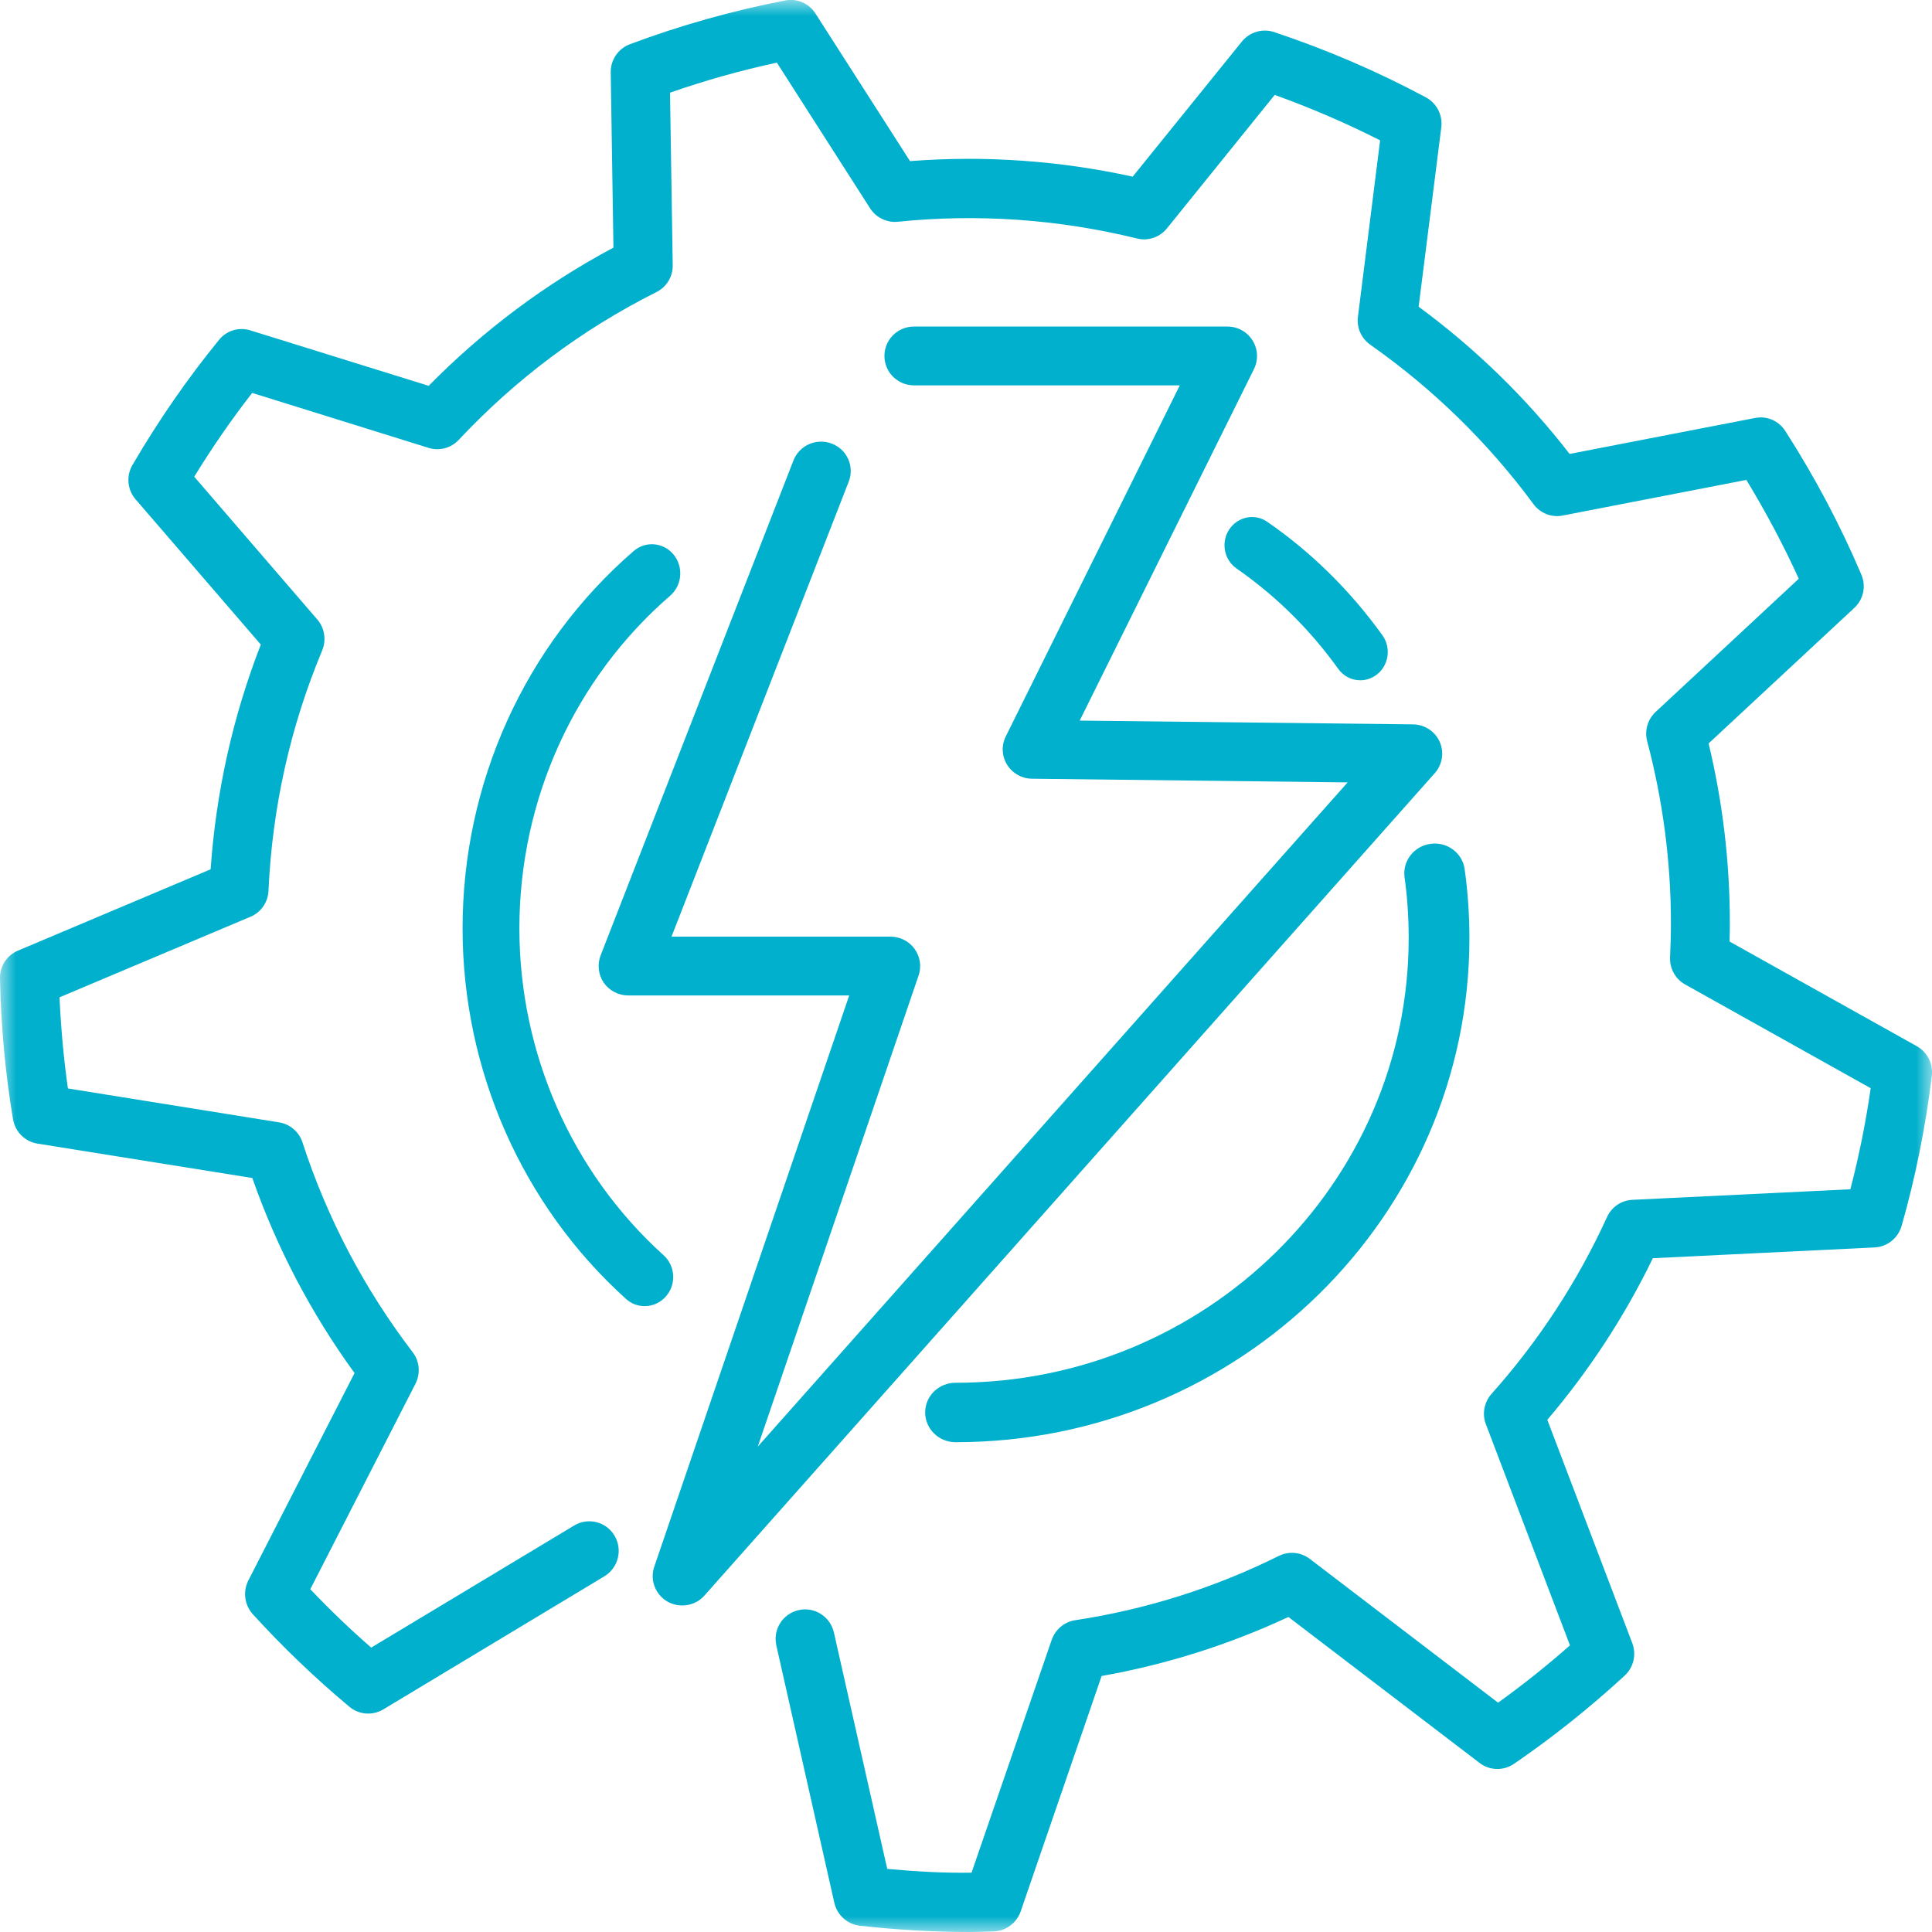
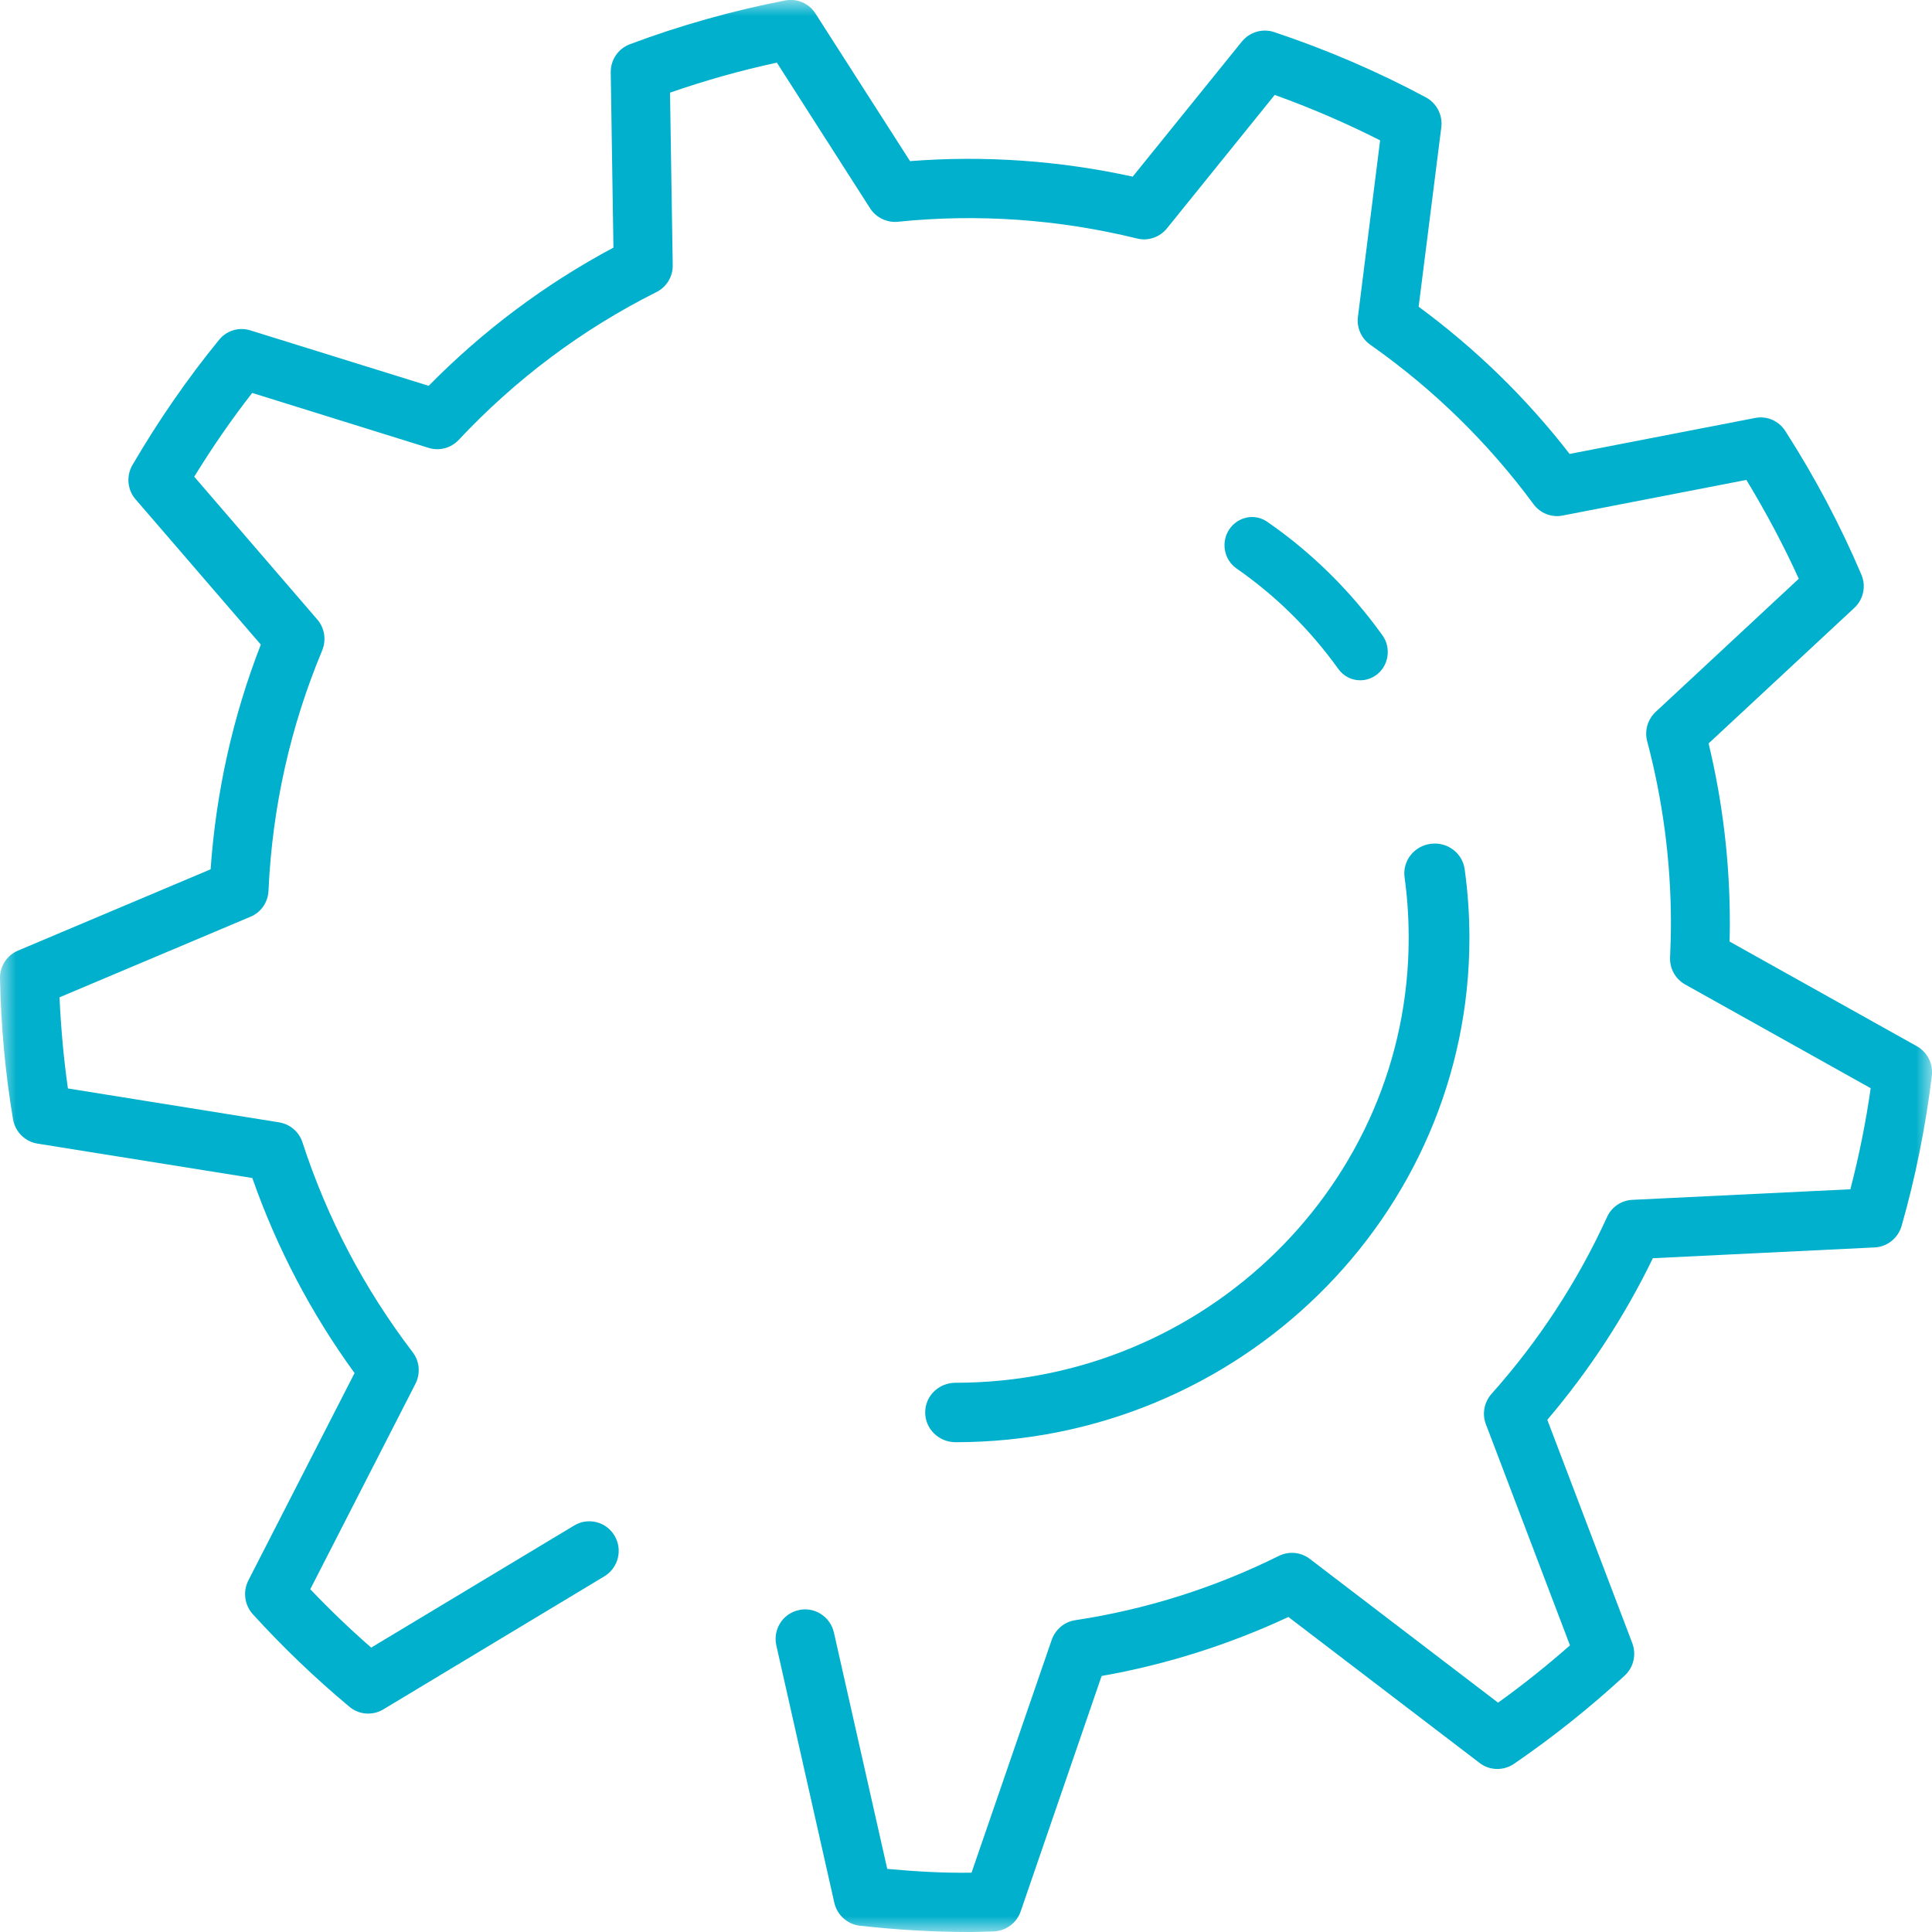
<svg xmlns="http://www.w3.org/2000/svg" xmlns:xlink="http://www.w3.org/1999/xlink" width="60px" height="60px" viewBox="0 0 60 60" version="1.1">
  <title>icon-enterprise</title>
  <defs>
    <polygon id="path-1" points="2.79217819e-15 0 60 0 60 60 2.79217819e-15 60" />
  </defs>
  <g id="Page-1" stroke="none" stroke-width="1" fill="none" fill-rule="evenodd">
    <g id="business-solutions-digitalhealth-desktop" transform="translate(-739, -2660)">
      <g id="Pricing-Table" transform="translate(167, 2374)">
        <g id="Enterprise" transform="translate(552, 225)">
          <g id="icon-enterprise" transform="translate(20, 61)">
            <g id="Group-3">
              <mask id="mask-2" fill="white">
                <use xlink:href="#path-1" />
              </mask>
              <g id="Clip-2" />
              <path d="M30.102,60 C29.006,60 27.862,59.934 26.703,59.805 C26.315,59.761 25.999,59.473 25.911,59.094 L24.111,51.105 C23.997,50.608 24.305,50.118 24.8,50.004 C25.292,49.889 25.783,50.203 25.897,50.696 L27.554,58.04 C28.445,58.121 29.288,58.172 30.172,58.158 L32.661,50.929 C32.775,50.604 33.054,50.368 33.391,50.317 C35.583,49.985 37.714,49.315 39.716,48.32 C40.031,48.165 40.401,48.202 40.676,48.412 L46.524,52.878 C47.294,52.325 48.042,51.728 48.757,51.098 L46.147,44.234 C46.022,43.909 46.092,43.548 46.319,43.29 C47.782,41.651 48.992,39.801 49.908,37.797 C50.051,37.483 50.352,37.277 50.697,37.262 L57.465,36.934 C57.733,35.903 57.945,34.853 58.096,33.795 L52.336,30.575 C52.031,30.405 51.848,30.077 51.866,29.727 C51.881,29.377 51.892,29.024 51.892,28.67 C51.892,26.765 51.643,24.864 51.155,23.021 C51.067,22.69 51.17,22.34 51.419,22.108 L55.863,17.973 C55.39,16.934 54.843,15.906 54.235,14.904 L48.533,16.01 C48.185,16.08 47.833,15.94 47.624,15.656 C46.213,13.744 44.508,12.078 42.557,10.707 C42.278,10.512 42.128,10.177 42.172,9.838 L42.861,4.359 C41.809,3.825 40.713,3.353 39.587,2.948 L36.24,7.093 C36.016,7.369 35.653,7.494 35.309,7.406 C32.881,6.809 30.362,6.632 27.884,6.887 C27.547,6.92 27.209,6.761 27.022,6.47 L24.126,1.945 C22.996,2.189 21.886,2.502 20.808,2.878 L20.892,8.235 C20.899,8.589 20.701,8.913 20.386,9.071 C18.083,10.225 16.019,11.769 14.245,13.662 C14.006,13.917 13.643,14.013 13.31,13.909 L7.832,12.203 C7.19,13.025 6.589,13.898 6.032,14.805 L9.852,19.237 C10.083,19.503 10.138,19.875 10.006,20.199 C9.016,22.568 8.455,25.077 8.338,27.664 C8.323,28.018 8.107,28.335 7.777,28.471 L1.848,30.973 C1.892,31.927 1.977,32.874 2.109,33.803 L8.668,34.856 C9.009,34.912 9.288,35.151 9.394,35.479 C10.16,37.833 11.311,40.022 12.815,41.993 C13.031,42.273 13.064,42.657 12.903,42.973 L9.636,49.355 C10.237,49.985 10.868,50.593 11.528,51.168 L17.83,47.377 C18.263,47.115 18.824,47.255 19.084,47.69 C19.345,48.128 19.202,48.692 18.769,48.954 L11.902,53.088 C11.568,53.287 11.146,53.254 10.849,53.003 C9.786,52.115 8.778,51.15 7.85,50.129 C7.594,49.845 7.539,49.429 7.711,49.086 L11.011,42.642 C9.662,40.785 8.595,38.751 7.836,36.584 L1.163,35.516 C0.774,35.453 0.47,35.147 0.404,34.757 C0.165,33.335 0.03,31.864 2.79217819e-15,30.391 C-0.011,30.011 0.213,29.668 0.561,29.521 L6.541,26.997 C6.71,24.591 7.231,22.251 8.1,20.018 L4.209,15.505 C3.953,15.21 3.916,14.779 4.114,14.44 C4.917,13.066 5.819,11.758 6.802,10.556 C7.036,10.265 7.421,10.147 7.781,10.262 L13.313,11.982 C15.007,10.262 16.932,8.821 19.051,7.69 L18.967,2.251 C18.96,1.861 19.198,1.511 19.561,1.374 C21.112,0.792 22.733,0.335 24.382,0.015 C24.749,-0.059 25.123,0.103 25.325,0.42 L28.262,5.004 C30.579,4.823 32.911,4.989 35.177,5.486 L38.568,1.29 C38.81,0.995 39.206,0.877 39.565,0.995 C41.201,1.54 42.788,2.222 44.284,3.025 C44.618,3.206 44.808,3.574 44.761,3.954 L44.057,9.525 C45.828,10.829 47.401,12.362 48.746,14.097 L54.502,12.981 C54.873,12.907 55.243,13.069 55.445,13.386 C56.365,14.819 57.157,16.319 57.806,17.845 C57.96,18.202 57.872,18.615 57.586,18.88 L53.062,23.088 C53.502,24.915 53.722,26.791 53.722,28.67 C53.722,28.861 53.718,29.053 53.714,29.241 L59.529,32.491 C59.856,32.675 60.039,33.036 59.995,33.408 C59.804,34.982 59.489,36.551 59.056,38.073 C58.946,38.452 58.609,38.721 58.22,38.74 L51.331,39.075 C50.455,40.881 49.351,42.568 48.053,44.094 L50.693,51.032 C50.825,51.385 50.733,51.783 50.455,52.038 C49.377,53.032 48.218,53.957 47.016,54.779 C46.689,55 46.26,54.989 45.949,54.749 L40.013,50.217 C38.161,51.08 36.214,51.695 34.212,52.049 L31.697,59.363 C31.572,59.724 31.235,59.971 30.854,59.982 L30.619,59.989 C30.447,59.993 30.274,60 30.102,60" id="Fill-1" fill="#00B0CC" mask="url(#mask-2)" />
            </g>
-             <path d="M20.024,40.563 C19.815,40.563 19.607,40.491 19.441,40.339 C16.214,37.427 14.366,33.232 14.366,28.831 C14.366,24.307 16.303,20.037 19.678,17.114 C20.049,16.792 20.607,16.842 20.918,17.223 C21.232,17.603 21.186,18.175 20.815,18.498 C17.84,21.073 16.13,24.84 16.13,28.831 C16.13,32.714 17.762,36.412 20.607,38.981 C20.974,39.31 21.01,39.882 20.685,40.256 C20.512,40.458 20.268,40.563 20.024,40.563" id="Fill-4" fill="#00B0CC" />
            <path d="M29.675,44.789 C29.155,44.789 28.732,44.374 28.732,43.864 C28.732,43.353 29.155,42.943 29.675,42.943 C37.436,42.943 43.748,36.746 43.748,29.132 C43.748,28.5 43.707,27.867 43.62,27.246 C43.552,26.742 43.91,26.276 44.427,26.206 C44.947,26.136 45.419,26.491 45.487,26.998 C45.585,27.701 45.634,28.418 45.634,29.132 C45.634,37.767 38.473,44.789 29.675,44.789" id="Fill-6" fill="#00B0CC" />
            <path d="M42.245,21.127 C41.982,21.127 41.725,21.004 41.558,20.769 C40.683,19.55 39.623,18.504 38.406,17.658 C38.013,17.388 37.911,16.843 38.174,16.443 C38.441,16.043 38.97,15.934 39.36,16.208 C40.741,17.163 41.941,18.35 42.932,19.729 C43.212,20.119 43.13,20.67 42.751,20.955 C42.597,21.071 42.419,21.127 42.245,21.127" id="Fill-8" fill="#00B0CC" />
-             <path d="M21.19,49.859 C21.031,49.859 20.873,49.819 20.729,49.739 C20.35,49.519 20.177,49.066 20.32,48.653 L26.373,30.915 L19.51,30.915 C19.208,30.915 18.924,30.766 18.751,30.521 C18.582,30.272 18.545,29.954 18.652,29.673 L24.642,14.299 C24.826,13.828 25.36,13.594 25.831,13.777 C26.307,13.956 26.542,14.486 26.358,14.957 L20.855,29.088 L27.655,29.088 C27.953,29.088 28.23,29.231 28.403,29.468 C28.576,29.709 28.624,30.016 28.528,30.294 L23.533,44.926 L41.852,24.298 L32.05,24.184 C31.733,24.181 31.442,24.016 31.276,23.749 C31.11,23.483 31.096,23.15 31.236,22.869 L36.64,11.968 L28.388,11.968 C27.876,11.968 27.467,11.559 27.467,11.054 C27.467,10.55 27.876,10.141 28.388,10.141 L38.117,10.141 C38.438,10.141 38.732,10.305 38.898,10.572 C39.068,10.839 39.082,11.175 38.946,11.456 L33.531,22.379 L43.879,22.496 C44.24,22.5 44.564,22.708 44.711,23.037 C44.855,23.362 44.796,23.742 44.56,24.009 L21.879,49.549 C21.702,49.753 21.448,49.859 21.19,49.859" id="Fill-10" fill="#00B0CC" />
          </g>
        </g>
      </g>
    </g>
  </g>
</svg>